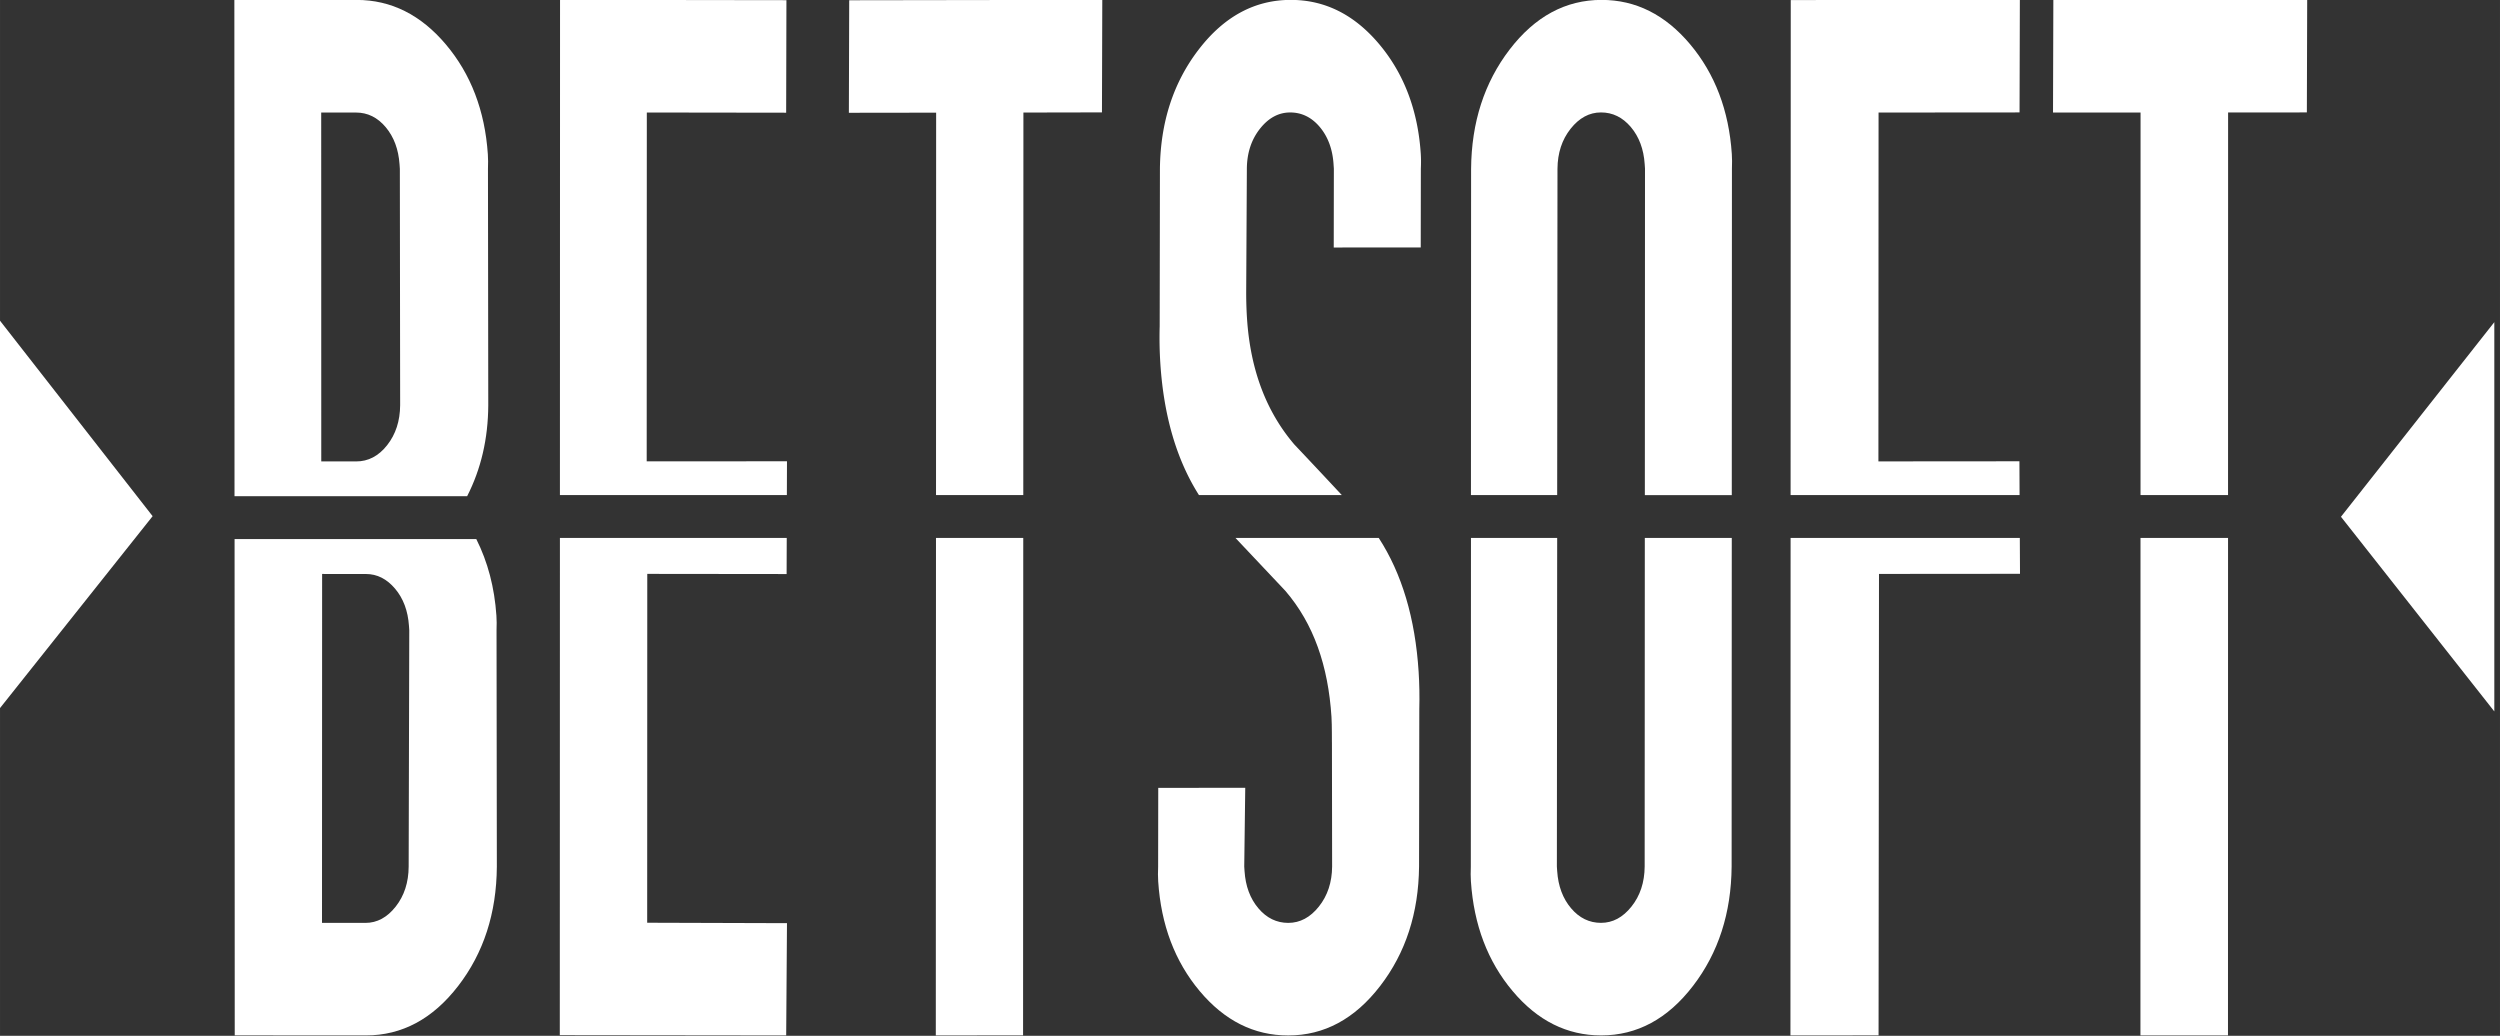
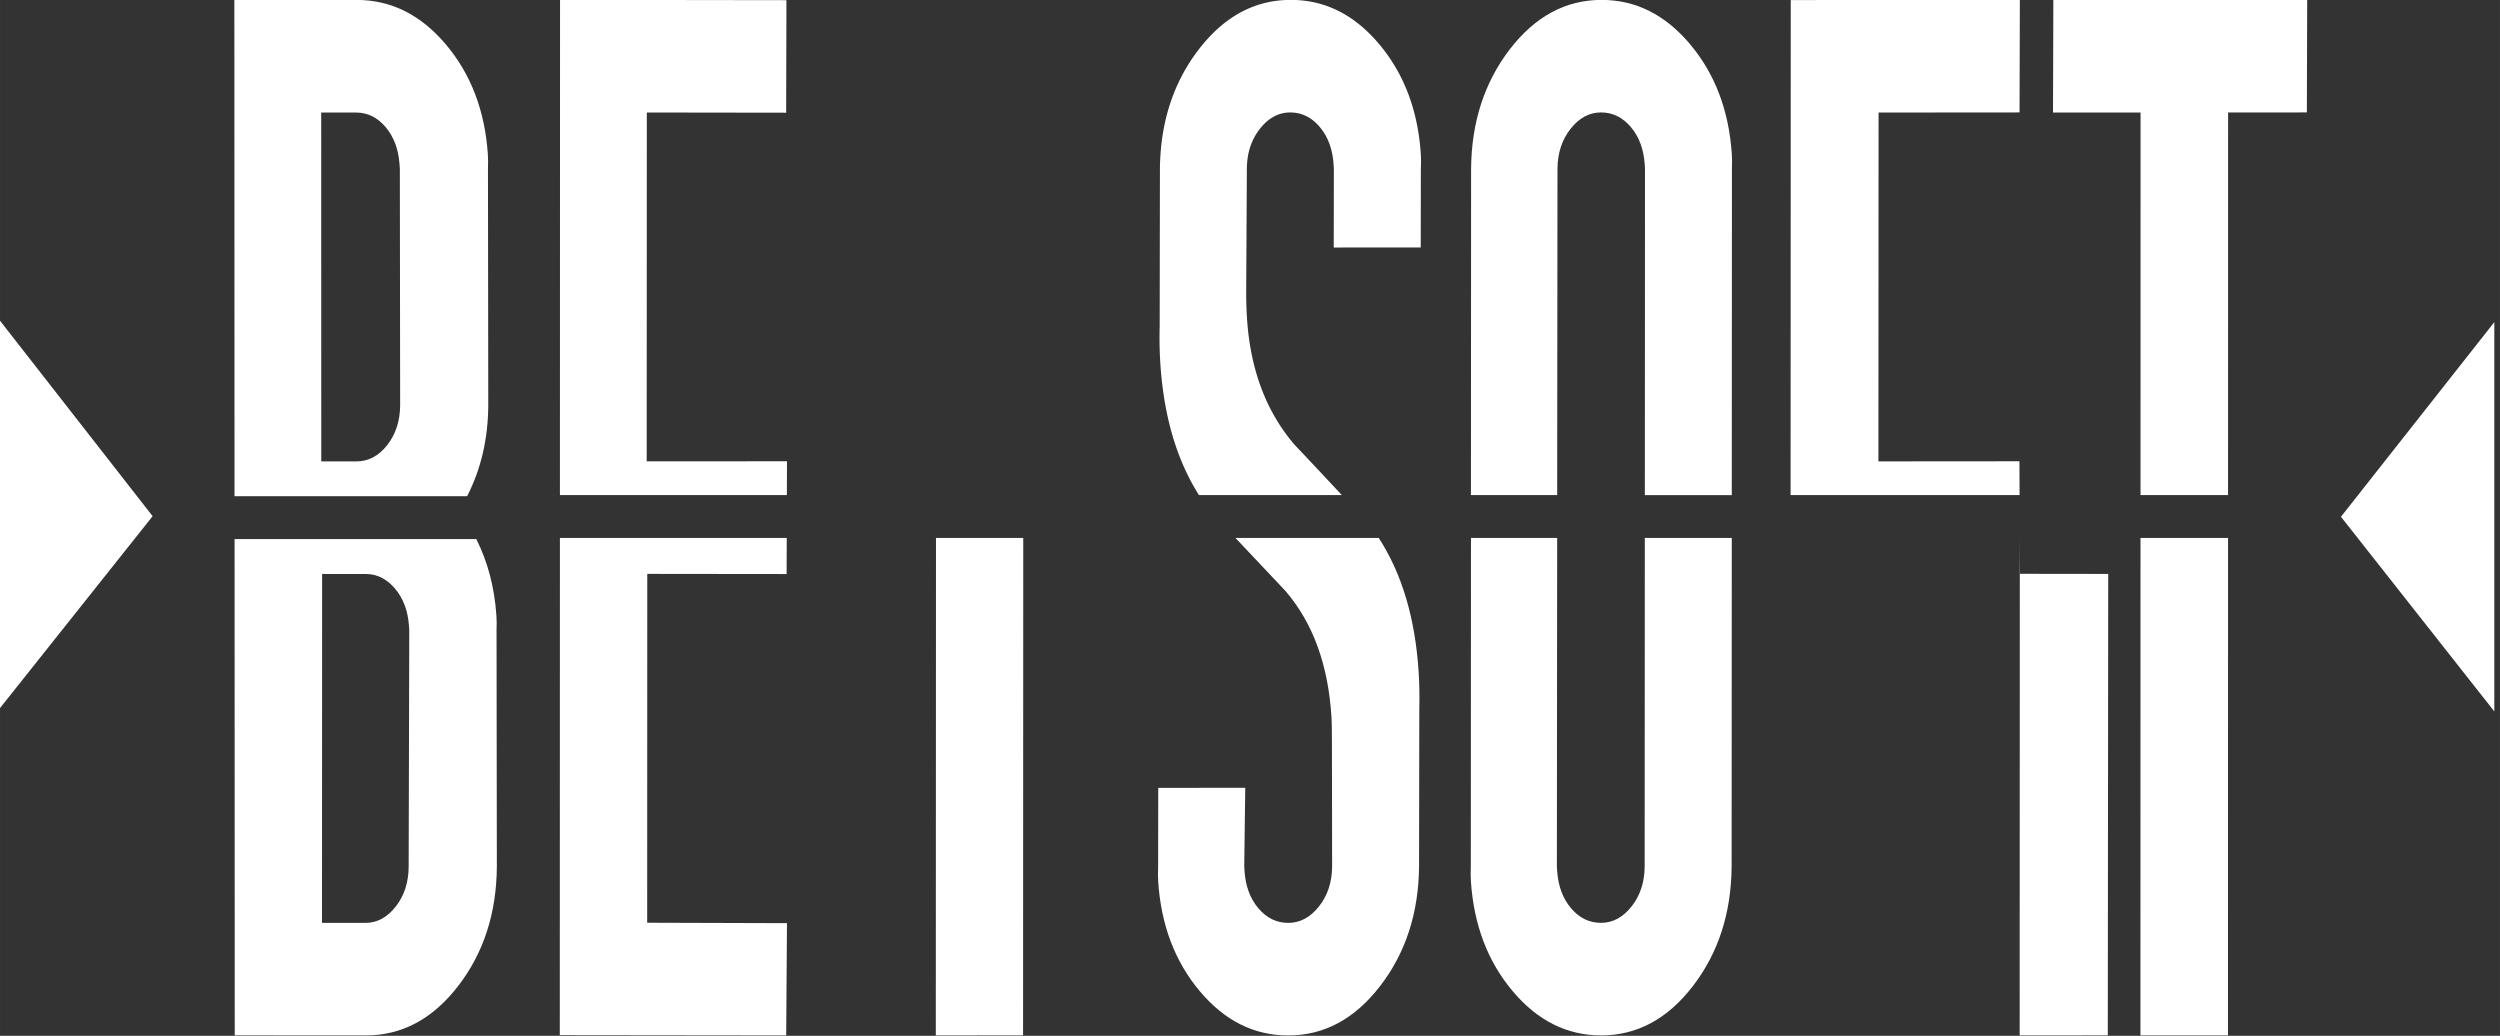
<svg xmlns="http://www.w3.org/2000/svg" width="752.249" height="311.674" viewBox="0 0 199.032 82.464" id="svg8">
  <rect x="0" y="0" width="199.032" height="82.464" fill="#333333" stroke="none" />
  <g id="layer1" transform="translate(-6.317 -117.429)">
    <g id="g192" transform="matrix(.242 0 0 .31 -23.166 63.608)">
      <g id="Layer_1">
        <g id="g109">
          <path id="path105" d="M275.51 301.05c4.56-6.97 6.89-14.75 6.95-23.37l-.1-60.7c.07-1.35.06-2.6-.04-3.76-.97-11.17-5.57-20.57-13.81-28.19-8.24-7.61-18.01-11.43-29.32-11.43l-40.26-.02.05 127.47zm-26.79-94.77c2.7 2.51 4.21 5.69 4.55 9.54.03.39.07.77.1 1.16l.1 60.7c-.04 4.05-1.46 7.47-4.27 10.26-2.81 2.79-6.22 4.19-10.23 4.18l-11.45-.01-.02-89.6 11.45.01c3.82 0 7.07 1.25 9.77 3.76z" class="st0" fill="#fff" />
          <path id="path107" d="M285.14 331.74c-.63-7.26-2.84-13.82-6.62-19.68H199l.05 127.45 43.13.02c11.88.01 22.01-4.23 30.38-12.7 8.37-8.47 12.61-18.68 12.72-30.63l-.1-60.7c.07-1.35.06-2.6-.04-3.76zm-28.87 64.44c-.03 4.05-1.45 7.47-4.26 10.26-2.81 2.79-6.13 4.19-9.94 4.19l-14.31-.01.04-89.6 14.43.01c3.66 0 6.84 1.26 9.56 3.76 2.72 2.51 4.24 5.69 4.58 9.54.03.39.07.77.1 1.16z" class="st0" fill="#fff" />
        </g>
        <g id="g115">
-           <path id="polygon111" class="st0" fill="#fff" d="m458.51 202.52 25.84-.04.11-28.9-83.26.1-.11 28.9 28.71-.03-.04 98.21h28.71z" />
          <path id="polygon113" class="st0" fill="#fff" d="m458.4 439.5.06-127.73h-28.71l-.06 127.76z" />
        </g>
        <g id="g121">
          <path id="polygon117" class="st0" fill="#fff" d="m334.58 292.1.04-89.59 45.84.05.09-28.9-74.48-.08-.04 127.18h74.66l.04-8.68z" />
          <path id="polygon119" class="st0" fill="#fff" d="M380.65 311.77h-74.62l-.04 127.69 74.48.07.26-28.83-45.99-.11.03-89.59 45.84.04z" />
        </g>
        <g id="g153">
          <g id="g151">
            <g id="g127">
              <path id="polygon123" class="st0" fill="#fff" d="m854.83 202.5 25.91-.01.11-28.91-83.51.03-.11 28.91 28.8-.01-.01 98.25h28.79z" />
              <path id="polygon125" class="st0" fill="#fff" d="m854.79 439.52.02-127.75h-28.8l-.02 127.76z" />
            </g>
            <g id="g133">
              <path id="polygon129" class="st0" fill="#fff" d="m739.79 292.11.05-89.59 46.38-.03.1-28.91-75.37.05-.05 127.13h75.33l-.05-8.68z" />
-               <path id="polygon131" class="st0" fill="#fff" d="m786.37 320.98-.06-9.21H710.9l-.05 127.76 28.99-.02.14-118.5z" />
+               <path id="polygon131" class="st0" fill="#fff" d="m786.37 320.98-.06-9.21l-.05 127.76 28.99-.02.14-118.5z" />
            </g>
            <g id="g139">
              <path id="path135" d="m634.11 300.76.1-83.8c.04-4.05 1.47-7.47 4.31-10.27 2.83-2.79 6.16-4.2 10-4.2 3.83 0 7.11 1.25 9.82 3.75s4.23 5.68 4.56 9.54c.03.39.07.77.1 1.16l-.05 83.83h28.6l.05-83.85c.07-1.35.06-2.6-.04-3.76-.96-11.17-5.53-20.56-13.71-28.17-8.19-7.61-17.9-11.4-29.15-11.4-11.83.01-21.9 4.26-30.23 12.74-8.33 8.49-12.56 18.7-12.68 30.65l-.05 83.78z" class="st0" fill="#fff" />
              <path id="path137" d="m662.94 311.77-.05 84.39c-.04 4.05-1.48 7.47-4.32 10.26-2.84 2.8-6.19 4.2-10.04 4.2-3.85 0-7.14-1.25-9.85-3.75s-4.24-5.68-4.57-9.54c-.03-.38-.07-.77-.1-1.16l.1-84.41h-28.36l-.05 84.44c-.08 1.35-.06 2.6.03 3.76.96 11.18 5.52 20.57 13.71 28.17 8.18 7.61 17.9 11.4 29.15 11.4 11.82-.01 21.9-4.25 30.23-12.74 8.33-8.48 12.56-18.7 12.68-30.65l.05-84.37z" class="st0" fill="#fff" />
            </g>
            <g id="g145">
              <path id="path141" d="M516.26 300.76h47c-5.17-4.33-10.37-8.66-15.62-12.99-9.29-8.48-14.48-19.27-15.57-32.37-.18-2.12-.27-4.34-.27-6.65l.22-31.8c.04-4.05 1.48-7.47 4.3-10.26s6.13-4.19 9.95-4.19c3.81 0 7.07 1.25 9.76 3.75 2.68 2.51 4.19 5.69 4.51 9.54.03.39.07.77.1 1.16l-.04 20.23 28.62-.01.04-20.23c.08-1.35.07-2.6-.02-3.76-.93-11.17-5.48-20.57-13.64-28.18-8.17-7.61-17.88-11.41-29.13-11.41-11.83 0-21.93 4.25-30.28 12.73-8.36 8.49-12.61 18.7-12.77 30.65l-.08 40.47a81.1 81.1 0 0 0 .22 9.54c1.12 13.46 5.35 24.73 12.7 33.78z" class="st0" fill="#fff" />
              <path id="path143" d="M575.41 311.77h-47.14c5.43 4.53 10.9 9.05 16.41 13.58 9.34 8.48 14.09 19.27 15.18 32.37.18 2.12.12 6.79.15 6.65l.06 31.8c-.05 4.05-1.5 7.47-4.35 10.26-2.85 2.8-6.2 4.19-10.06 4.2-3.86 0-7.14-1.25-9.85-3.75s-4.23-5.68-4.55-9.54c-.03-.38-.07-.77-.1-1.16l.33-20.24-28.62.01-.04 20.24c-.08 1.35-.07 2.6.02 3.76.93 11.18 5.47 20.57 13.64 28.18 8.17 7.61 17.87 11.41 29.13 11.41 11.83 0 21.92-4.24 30.28-12.73 8.36-8.48 12.62-18.7 12.77-30.65l.08-40.47c.11-3.27.03-6.46-.22-9.54-1.13-13.77-5.51-25.23-13.12-34.38z" class="st0" fill="#fff" />
            </g>
            <path id="polygon147" class="st0" fill="#fff" d="m121.59 255.74 50.45 50.44-50.45 49.52z" />
            <path id="polygon149" class="st0" fill="#fff" d="m942.41 256.35-50.45 49.98 50.45 49.99z" />
          </g>
        </g>
      </g>
    </g>
  </g>
  <style id="style102">.st0{fill:#fff}</style>
</svg>